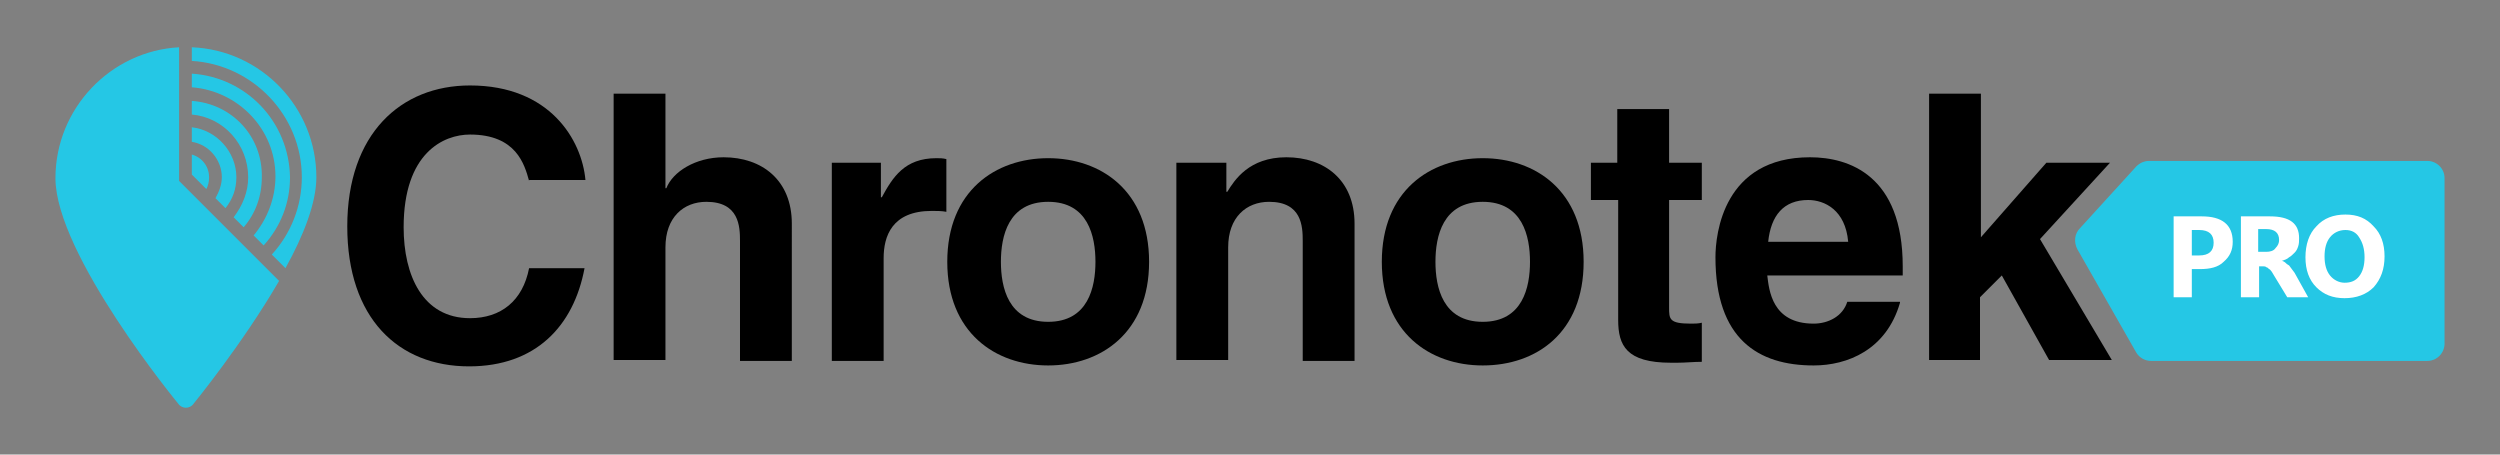
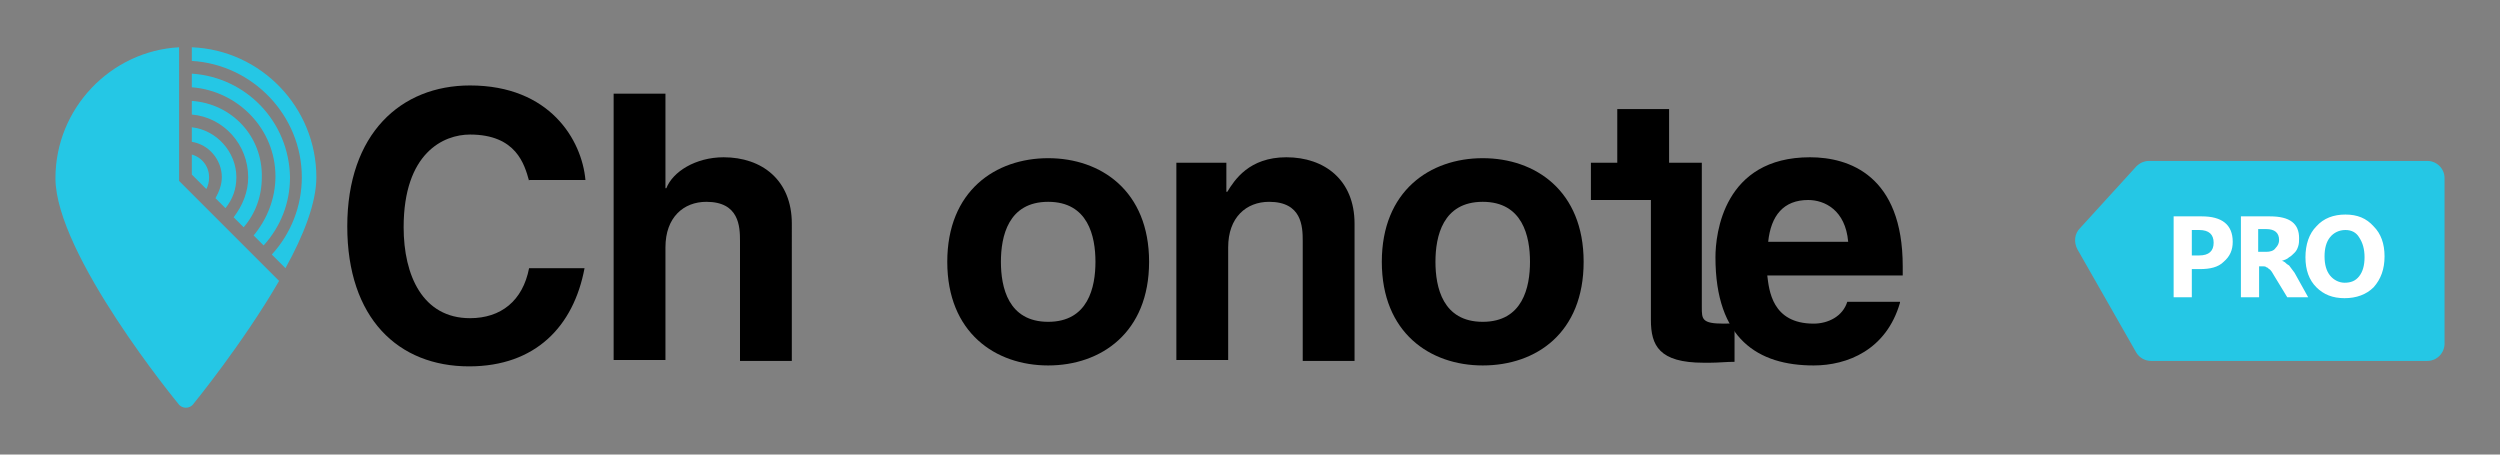
<svg xmlns="http://www.w3.org/2000/svg" version="1.1" id="Layer_1" x="0px" y="0px" viewBox="0 0 275 50" style="enable-background:new 0 0 275 50;" xml:space="preserve">
  <rect x="0" y="0" width="275" height="50" fill="#808080" stroke="none" />
  <style type="text/css">
	.st0{fill:#25C7E5;}
	.st1{fill:#FFFFFF;}
</style>
  <g>
    <g>
      <g>
        <path class="st0" d="M21.1,14v1.6c1.9,0.3,3.3,2,3.3,3.9c0,0.8-0.3,1.6-0.7,2.3l1.1,1.1c0.8-1,1.2-2.1,1.2-3.4     C26,16.7,23.8,14.3,21.1,14z" />
      </g>
      <g>
        <path class="st0" d="M21.1,17v2.2l1.6,1.6c0.2-0.4,0.3-0.8,0.3-1.3C23,18.3,22.2,17.3,21.1,17z" />
      </g>
      <g>
        <path class="st0" d="M19.7,5.2C12.2,5.6,6.1,11.9,6.1,19.6c0,8.4,13.5,24.8,13.5,24.8c0,0,0,0,0,0c0.4,0.6,1.3,0.6,1.7,0     c0,0,0,0,0,0c0,0,5.4-6.6,9.4-13.5l-11-11V5.2z" />
      </g>
      <g>
        <path class="st0" d="M21.1,8.1v1.5c5.1,0.4,9.2,4.6,9.2,9.8c0,2.4-0.9,4.7-2.4,6.5l1.1,1.1c1.9-2.1,2.9-4.7,2.9-7.5     C31.8,13.4,27.1,8.5,21.1,8.1z" />
      </g>
      <g>
        <path class="st0" d="M33.2,19.5c0,3.2-1.2,6.2-3.3,8.5l1.5,1.5c2-3.6,3.4-7.2,3.4-10c0-7.7-6.1-14-13.7-14.3v1.5     C27.8,7.1,33.2,12.7,33.2,19.5z" />
      </g>
      <g>
        <path class="st0" d="M21.1,11.1v1.5c3.5,0.3,6.2,3.3,6.2,6.9c0,1.6-0.6,3.1-1.6,4.4l1.1,1.1c1.3-1.5,2-3.4,2-5.5     C28.9,15,25.5,11.4,21.1,11.1z" />
      </g>
    </g>
    <g>
      <g>
        <path d="M58.2,19.9c-0.5-1.8-1.4-5.1-6.5-5.1c-2.9,0-7.3,2-7.3,10.2c0,5.3,2.1,10,7.3,10c3.4,0,5.8-1.9,6.5-5.5h6.1     c-1.2,6.4-5.4,10.8-12.7,10.8c-7.8,0-13.4-5.3-13.4-15.4c0-10.2,5.9-15.5,13.5-15.5c8.8,0,12.3,6,12.7,10.4H58.2z" />
        <path d="M87.1,39.7h-5.7V26.5c0-1.6-0.1-4.3-3.7-4.3c-2.5,0-4.5,1.7-4.5,5v12.4h-5.7V10.3h5.7v10.4h0.1c0.7-1.8,3.2-3.4,6.3-3.4     c4.2,0,7.5,2.5,7.5,7.3V39.7z" />
-         <path d="M91.4,17.9h5.5v3.8h0.1c1.2-2.2,2.5-4.3,6-4.3c0.4,0,0.7,0,1.1,0.1v5.8c-0.5-0.1-1.1-0.1-1.6-0.1c-4.4,0-5.3,2.8-5.3,5.2     v11.3h-5.7V17.9z" />
        <path d="M115.3,40.2c-5.8,0-11.1-3.6-11.1-11.4s5.3-11.4,11.1-11.4c5.8,0,11.1,3.6,11.1,11.4S121.1,40.2,115.3,40.2z M115.3,22.2     c-4.4,0-5.2,3.8-5.2,6.6s0.8,6.6,5.2,6.6c4.4,0,5.2-3.8,5.2-6.6S119.7,22.2,115.3,22.2z" />
        <path d="M149,39.7h-5.7V26.5c0-1.6-0.1-4.3-3.7-4.3c-2.5,0-4.5,1.7-4.5,5v12.4h-5.7V17.9h5.5v3.2h0.1c0.8-1.3,2.4-3.8,6.5-3.8     c4.2,0,7.5,2.5,7.5,7.3V39.7z" />
        <path d="M163.1,40.2c-5.8,0-11.1-3.6-11.1-11.4s5.3-11.4,11.1-11.4c5.8,0,11.1,3.6,11.1,11.4S169,40.2,163.1,40.2z M163.1,22.2     c-4.4,0-5.2,3.8-5.2,6.6s0.8,6.6,5.2,6.6s5.2-3.8,5.2-6.6S167.5,22.2,163.1,22.2z" />
-         <path d="M183.6,17.9h3.6V22h-3.6v11.8c0,1.3,0,1.8,2.4,1.8c0.4,0,0.8,0,1.2-0.1v4.3c-0.9,0-1.8,0.1-2.7,0.1h-0.7     c-4.9,0-5.8-1.9-5.8-4.7V22H175v-4.1h2.9v-5.9h5.7V17.9z" />
+         <path d="M183.6,17.9h3.6V22v11.8c0,1.3,0,1.8,2.4,1.8c0.4,0,0.8,0,1.2-0.1v4.3c-0.9,0-1.8,0.1-2.7,0.1h-0.7     c-4.9,0-5.8-1.9-5.8-4.7V22H175v-4.1h2.9v-5.9h5.7V17.9z" />
      </g>
      <g>
        <path d="M209,33.3c-1.5,5.2-5.8,6.9-9.5,6.9c-6.1,0-10.8-2.9-10.8-11.9c0-2.6,0.9-11,10.4-11c4.3,0,10.2,2,10.2,12v1h-14.9     c0.2,1.6,0.5,5.3,5.1,5.3c1.6,0,3.2-0.8,3.7-2.4H209z M203.3,26.6c-0.3-3.5-2.6-4.6-4.4-4.6c-2.7,0-4.1,1.7-4.4,4.6H203.3z" />
-         <path d="M217.9,39.6h-5.7V10.3h5.7v15.8l7.2-8.2h7l-7.7,8.4l7.9,13.3h-6.9l-5.2-9.3l-2.4,2.4V39.6z" />
      </g>
    </g>
    <g>
      <path class="st0" d="M228.8,25.1l6.2-6.8c0.4-0.4,0.9-0.6,1.4-0.6H267c1,0,1.9,0.8,1.9,1.9v18.2c0,1-0.8,1.9-1.9,1.9h-30.4    c-0.7,0-1.3-0.4-1.6-0.9l-6.5-11.4C228.1,26.6,228.2,25.7,228.8,25.1z" />
      <path class="st1" d="M241.1,29.6v3.1h-2v-8.9h3.1c2.2,0,3.4,0.9,3.4,2.8c0,0.9-0.3,1.6-1,2.2c-0.6,0.6-1.5,0.8-2.6,0.8H241.1z     M241.1,25.3v2.8h0.8c1.1,0,1.6-0.5,1.6-1.4c0-0.9-0.5-1.4-1.6-1.4H241.1z M253.9,32.7h-2.3l-1.4-2.3c-0.1-0.2-0.2-0.3-0.3-0.5    c-0.1-0.1-0.2-0.3-0.3-0.3c-0.1-0.1-0.2-0.2-0.3-0.2c-0.1-0.1-0.2-0.1-0.3-0.1h-0.5v3.4h-2v-8.9h3.2c2.2,0,3.2,0.8,3.2,2.4    c0,0.3,0,0.6-0.1,0.9c-0.1,0.3-0.2,0.5-0.4,0.7c-0.2,0.2-0.4,0.4-0.6,0.5c-0.2,0.2-0.5,0.3-0.8,0.4v0c0.1,0,0.3,0.1,0.4,0.2    c0.1,0.1,0.2,0.2,0.4,0.3c0.1,0.1,0.2,0.3,0.3,0.4c0.1,0.1,0.2,0.3,0.3,0.4L253.9,32.7z M248.4,25.2v2.5h0.9c0.4,0,0.8-0.1,1-0.4    c0.3-0.3,0.4-0.6,0.4-0.9c0-0.8-0.5-1.2-1.4-1.2H248.4z M257.9,32.8c-1.3,0-2.3-0.4-3.1-1.2c-0.8-0.8-1.2-1.9-1.2-3.3    c0-1.4,0.4-2.6,1.2-3.4c0.8-0.9,1.9-1.3,3.2-1.3c1.3,0,2.3,0.4,3.1,1.3c0.8,0.8,1.2,1.9,1.2,3.3c0,1.4-0.4,2.5-1.2,3.4    C260.3,32.4,259.2,32.8,257.9,32.8z M258,25.3c-0.7,0-1.3,0.3-1.7,0.8c-0.4,0.5-0.6,1.2-0.6,2.1c0,0.9,0.2,1.6,0.6,2.1    c0.4,0.5,1,0.8,1.6,0.8c0.7,0,1.2-0.2,1.6-0.7c0.4-0.5,0.6-1.2,0.6-2.1c0-0.9-0.2-1.6-0.6-2.2C259.2,25.6,258.7,25.3,258,25.3z" />
    </g>
  </g>
</svg>